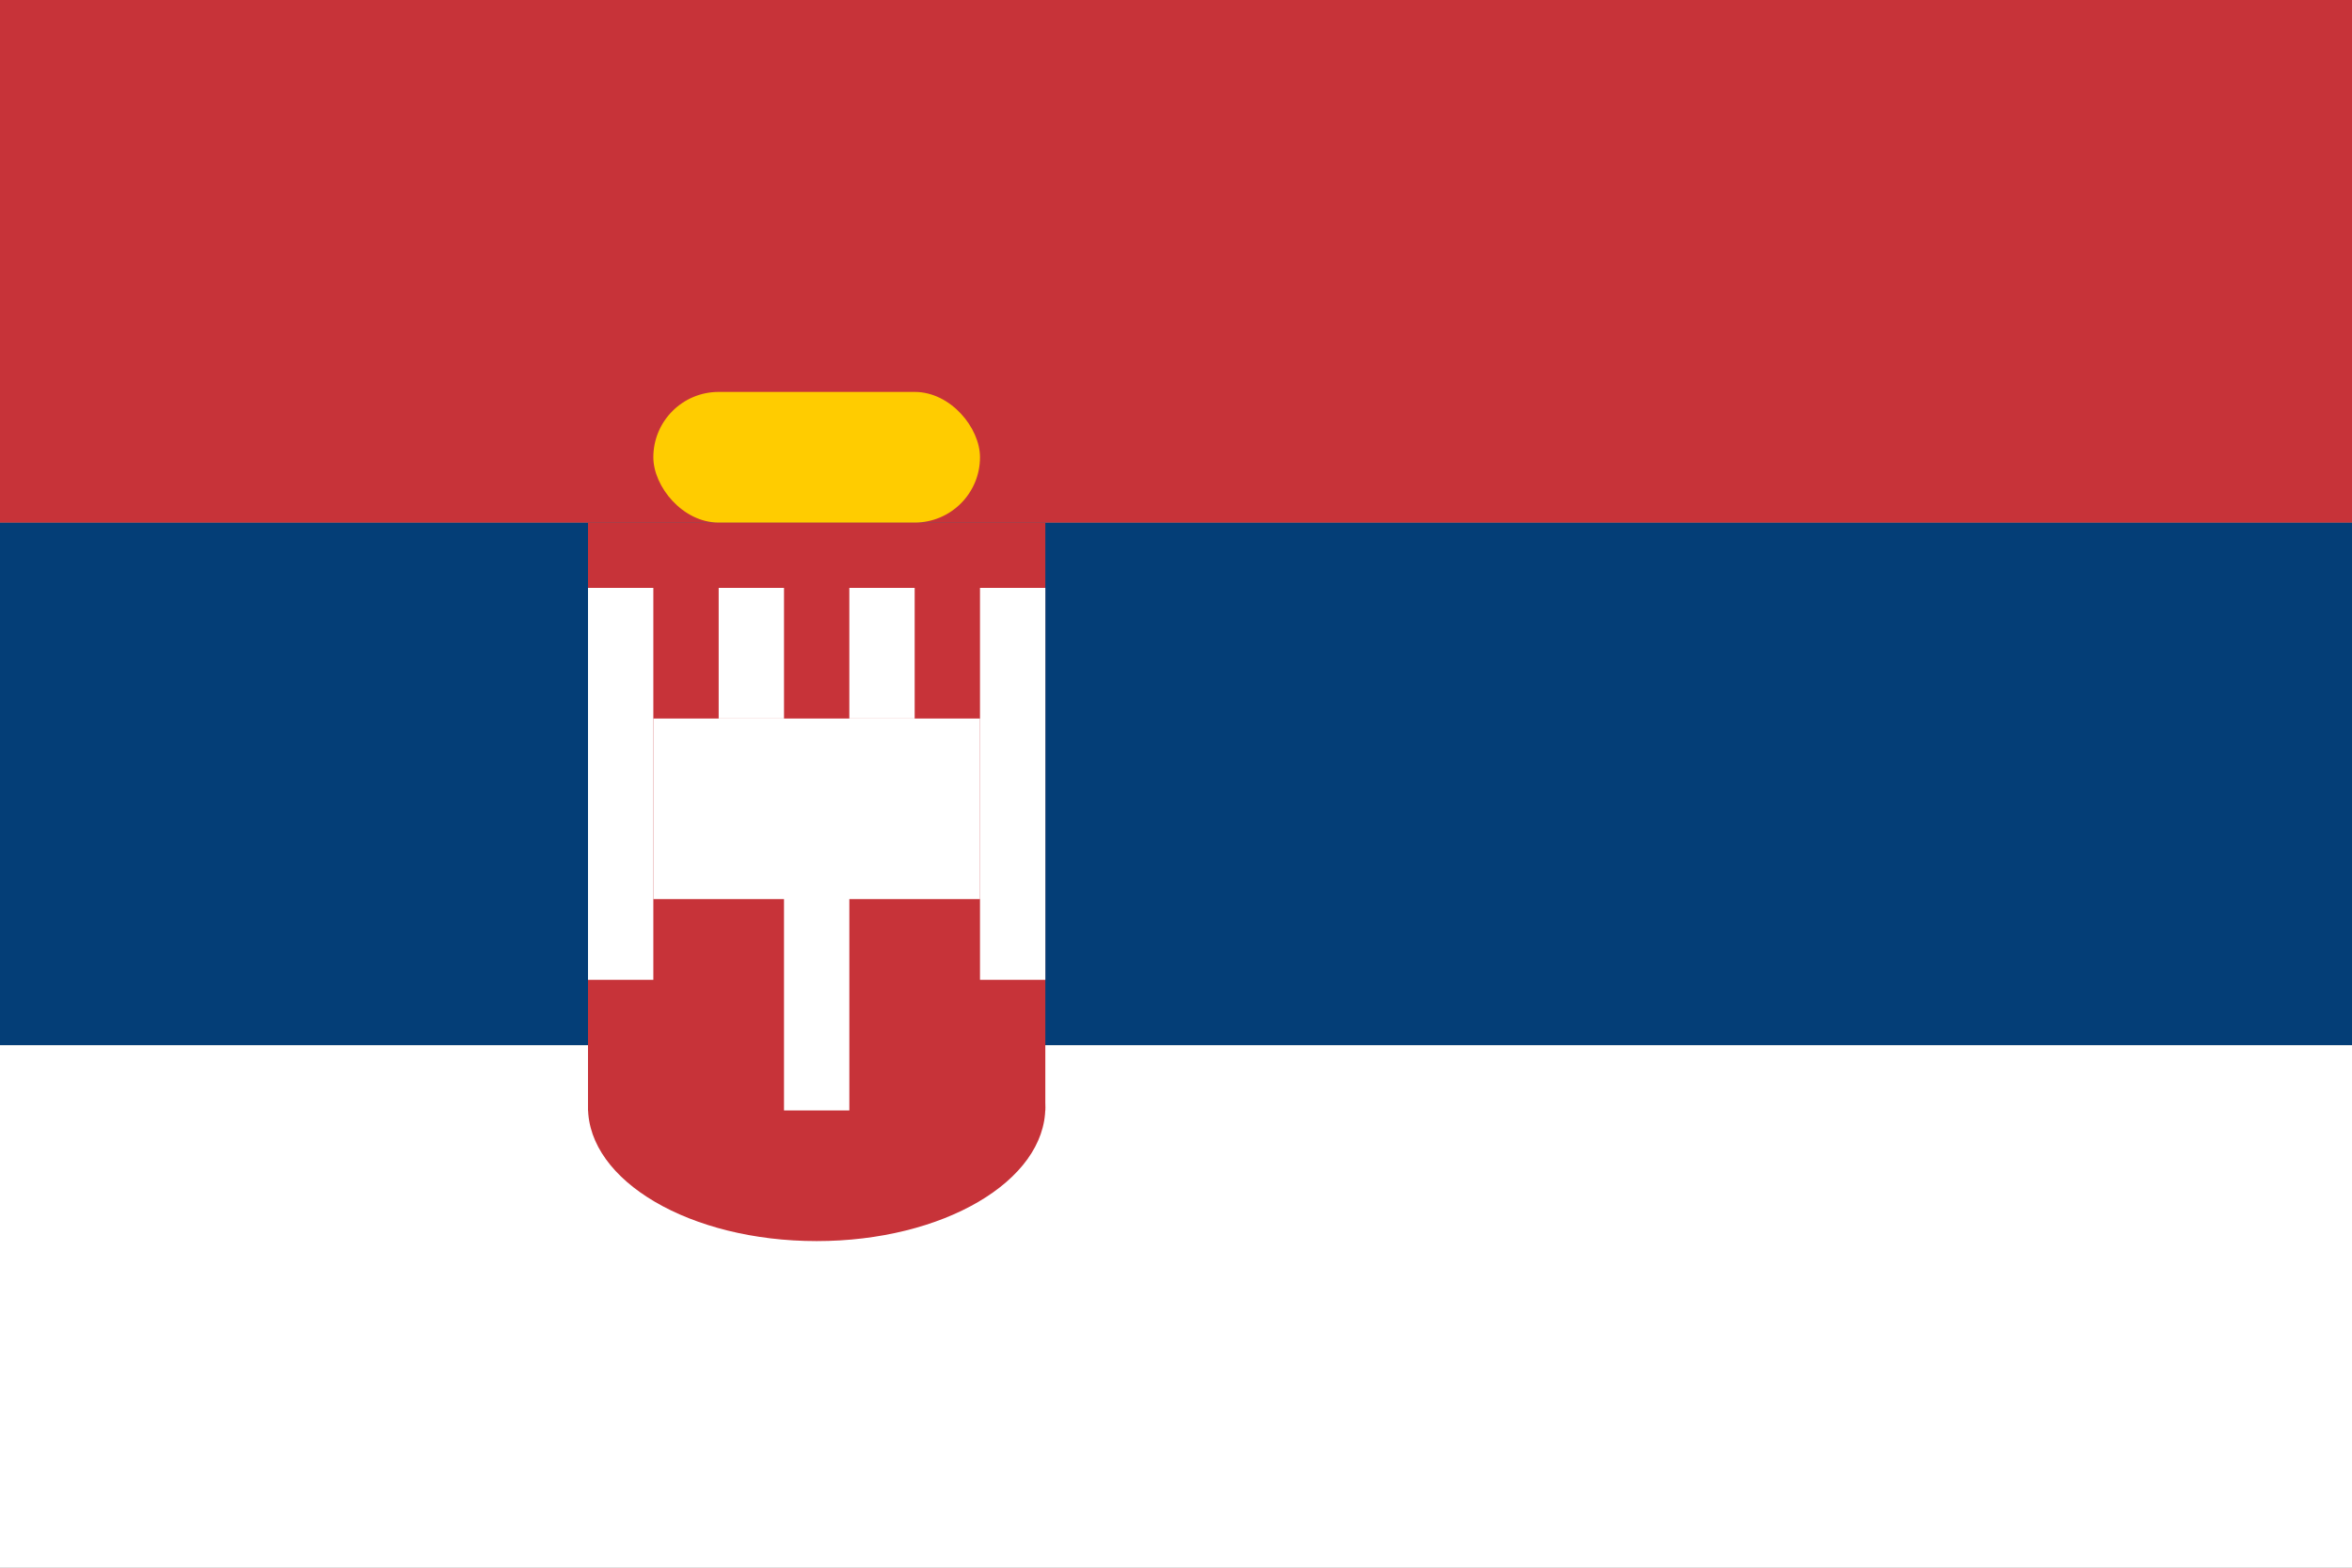
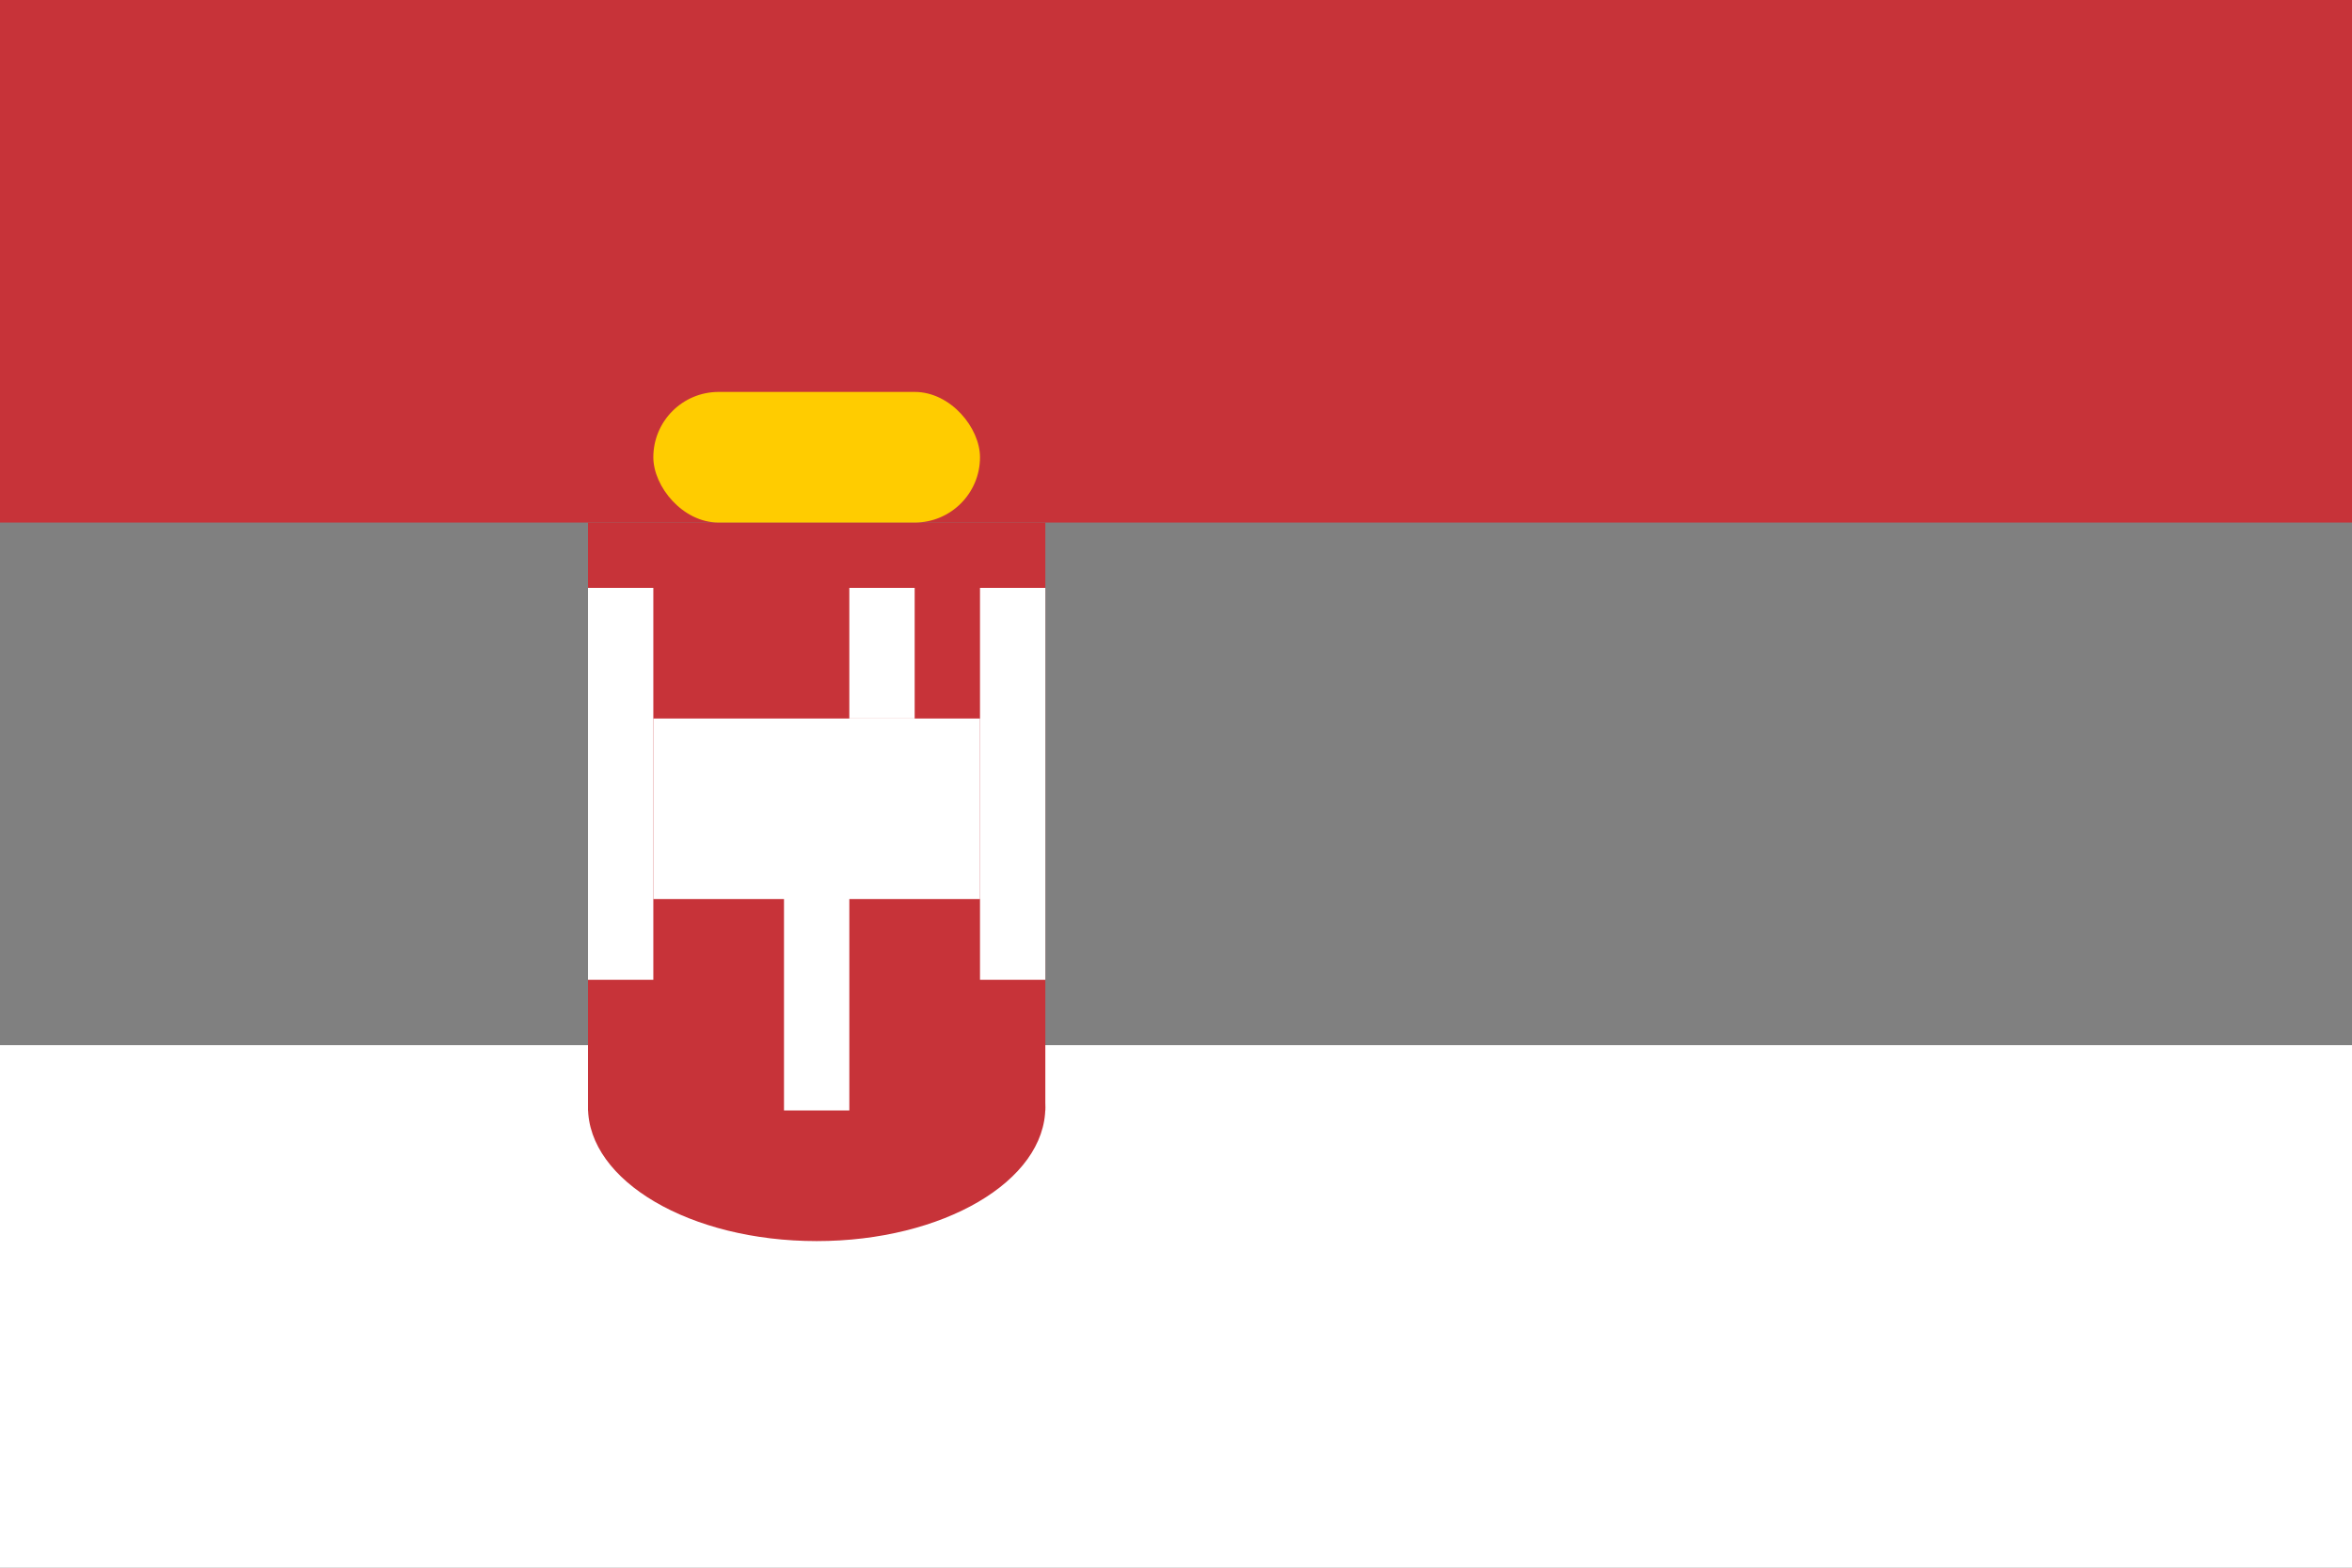
<svg xmlns="http://www.w3.org/2000/svg" xmlns:ns1="http://www.inkscape.org/namespaces/inkscape" xmlns:ns2="http://sodipodi.sourceforge.net/DTD/sodipodi-0.dtd" ns1:version="1.0beta1 (32d4812, 2019-09-19)" ns2:docname="rs.svg" id="svg8" width="36" height="24" viewBox="0 0 36 24" version="1.1">
  <rect x="0" y="0" width="36" height="24" fill="#808080" stroke="none" />
  <defs id="defs12" />
  <ns2:namedview ns1:document-rotation="0" ns1:current-layer="svg8" ns1:window-maximized="0" ns1:window-y="23" ns1:window-x="0" ns1:cy="46.236855" ns1:cx="45.570393" ns1:zoom="3.6657329" ns1:snap-grids="true" showgrid="true" id="namedview10" ns1:window-height="907" ns1:window-width="1600" ns1:pageshadow="2" ns1:pageopacity="0" guidetolerance="10" gridtolerance="10" objecttolerance="10" borderopacity="1" bordercolor="#666666" pagecolor="#ffffff">
    <ns1:grid id="grid16" type="xygrid" />
  </ns2:namedview>
  <rect style="fill:#ffffff;fill-opacity:1;stroke-width:0.943" id="rect816-3" width="36" height="8" x="0" y="16" />
-   <rect y="8" x="0" height="8" width="36" id="rect814" style="fill:#043e77;fill-opacity:1;stroke-width:1.069" />
  <rect y="0" x="0" height="8" width="36" id="rect816" style="fill:#c73339;fill-opacity:1;stroke-width:0.943" />
  <rect y="8" x="9" height="9" width="7" id="rect815" style="fill:#c73339;fill-opacity:1;stroke-width:2.049" />
  <rect ry="1" y="6" x="10" height="2" width="5" id="rect817" style="fill:#ffcc00;fill-opacity:1;stroke-width:1.118" />
  <rect y="11" x="10" height="2.764" width="5" id="rect819" style="fill:#ffffff;fill-opacity:1;stroke-width:1.859" />
  <rect y="9" x="15" height="6" width="1" id="rect821" style="fill:#ffffff;fill-opacity:1;stroke-width:1.095" />
  <rect y="9" x="9" height="6" width="1" id="rect823" style="fill:#ffffff;fill-opacity:1;stroke-width:1.095" />
  <ellipse ry="2.05" rx="3.5" cy="16.95" cx="12.5" id="path825" style="fill:#c73339;fill-opacity:1;stroke-width:1.263" />
  <rect y="13" x="12" height="4" width="1" id="rect827" style="fill:#ffffff;fill-opacity:1;stroke-width:0.924" />
-   <rect y="9" x="11" height="2" width="1" id="rect827-2" style="fill:#ffffff;fill-opacity:1;stroke-width:0.653" />
  <rect y="9" x="13" height="2" width="1" id="rect827-2-4" style="fill:#ffffff;fill-opacity:1;stroke-width:0.653" />
</svg>